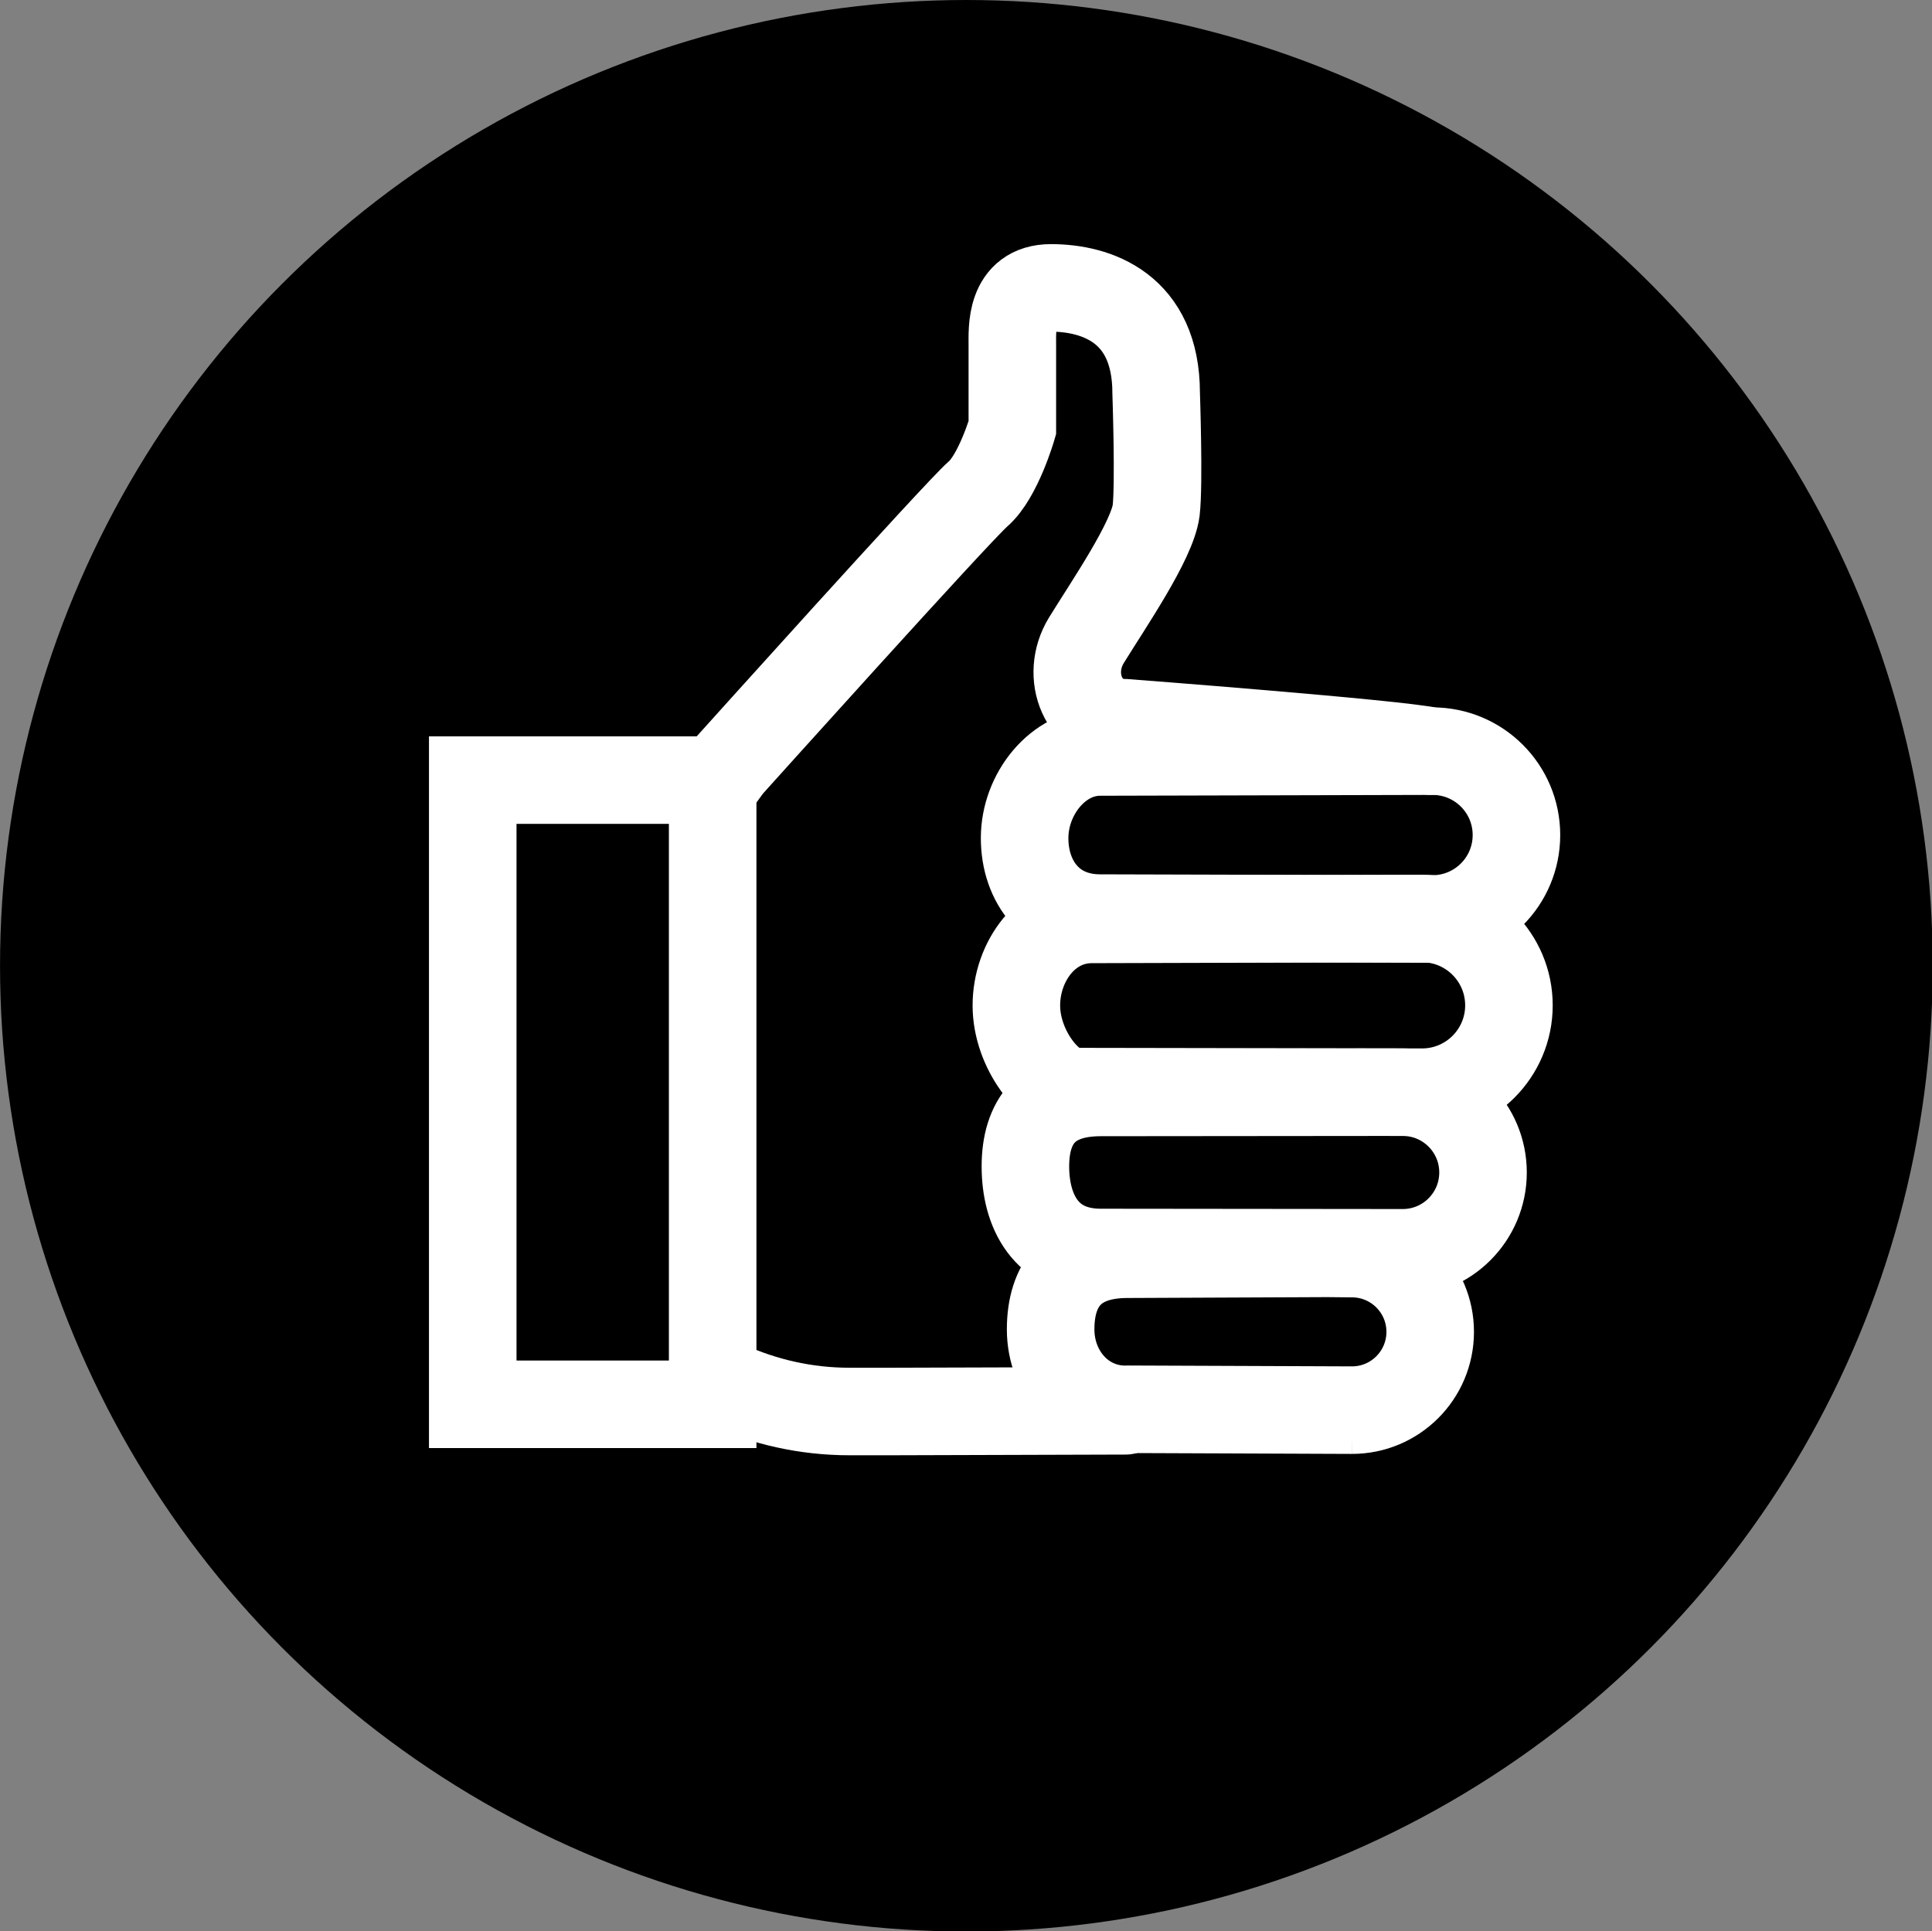
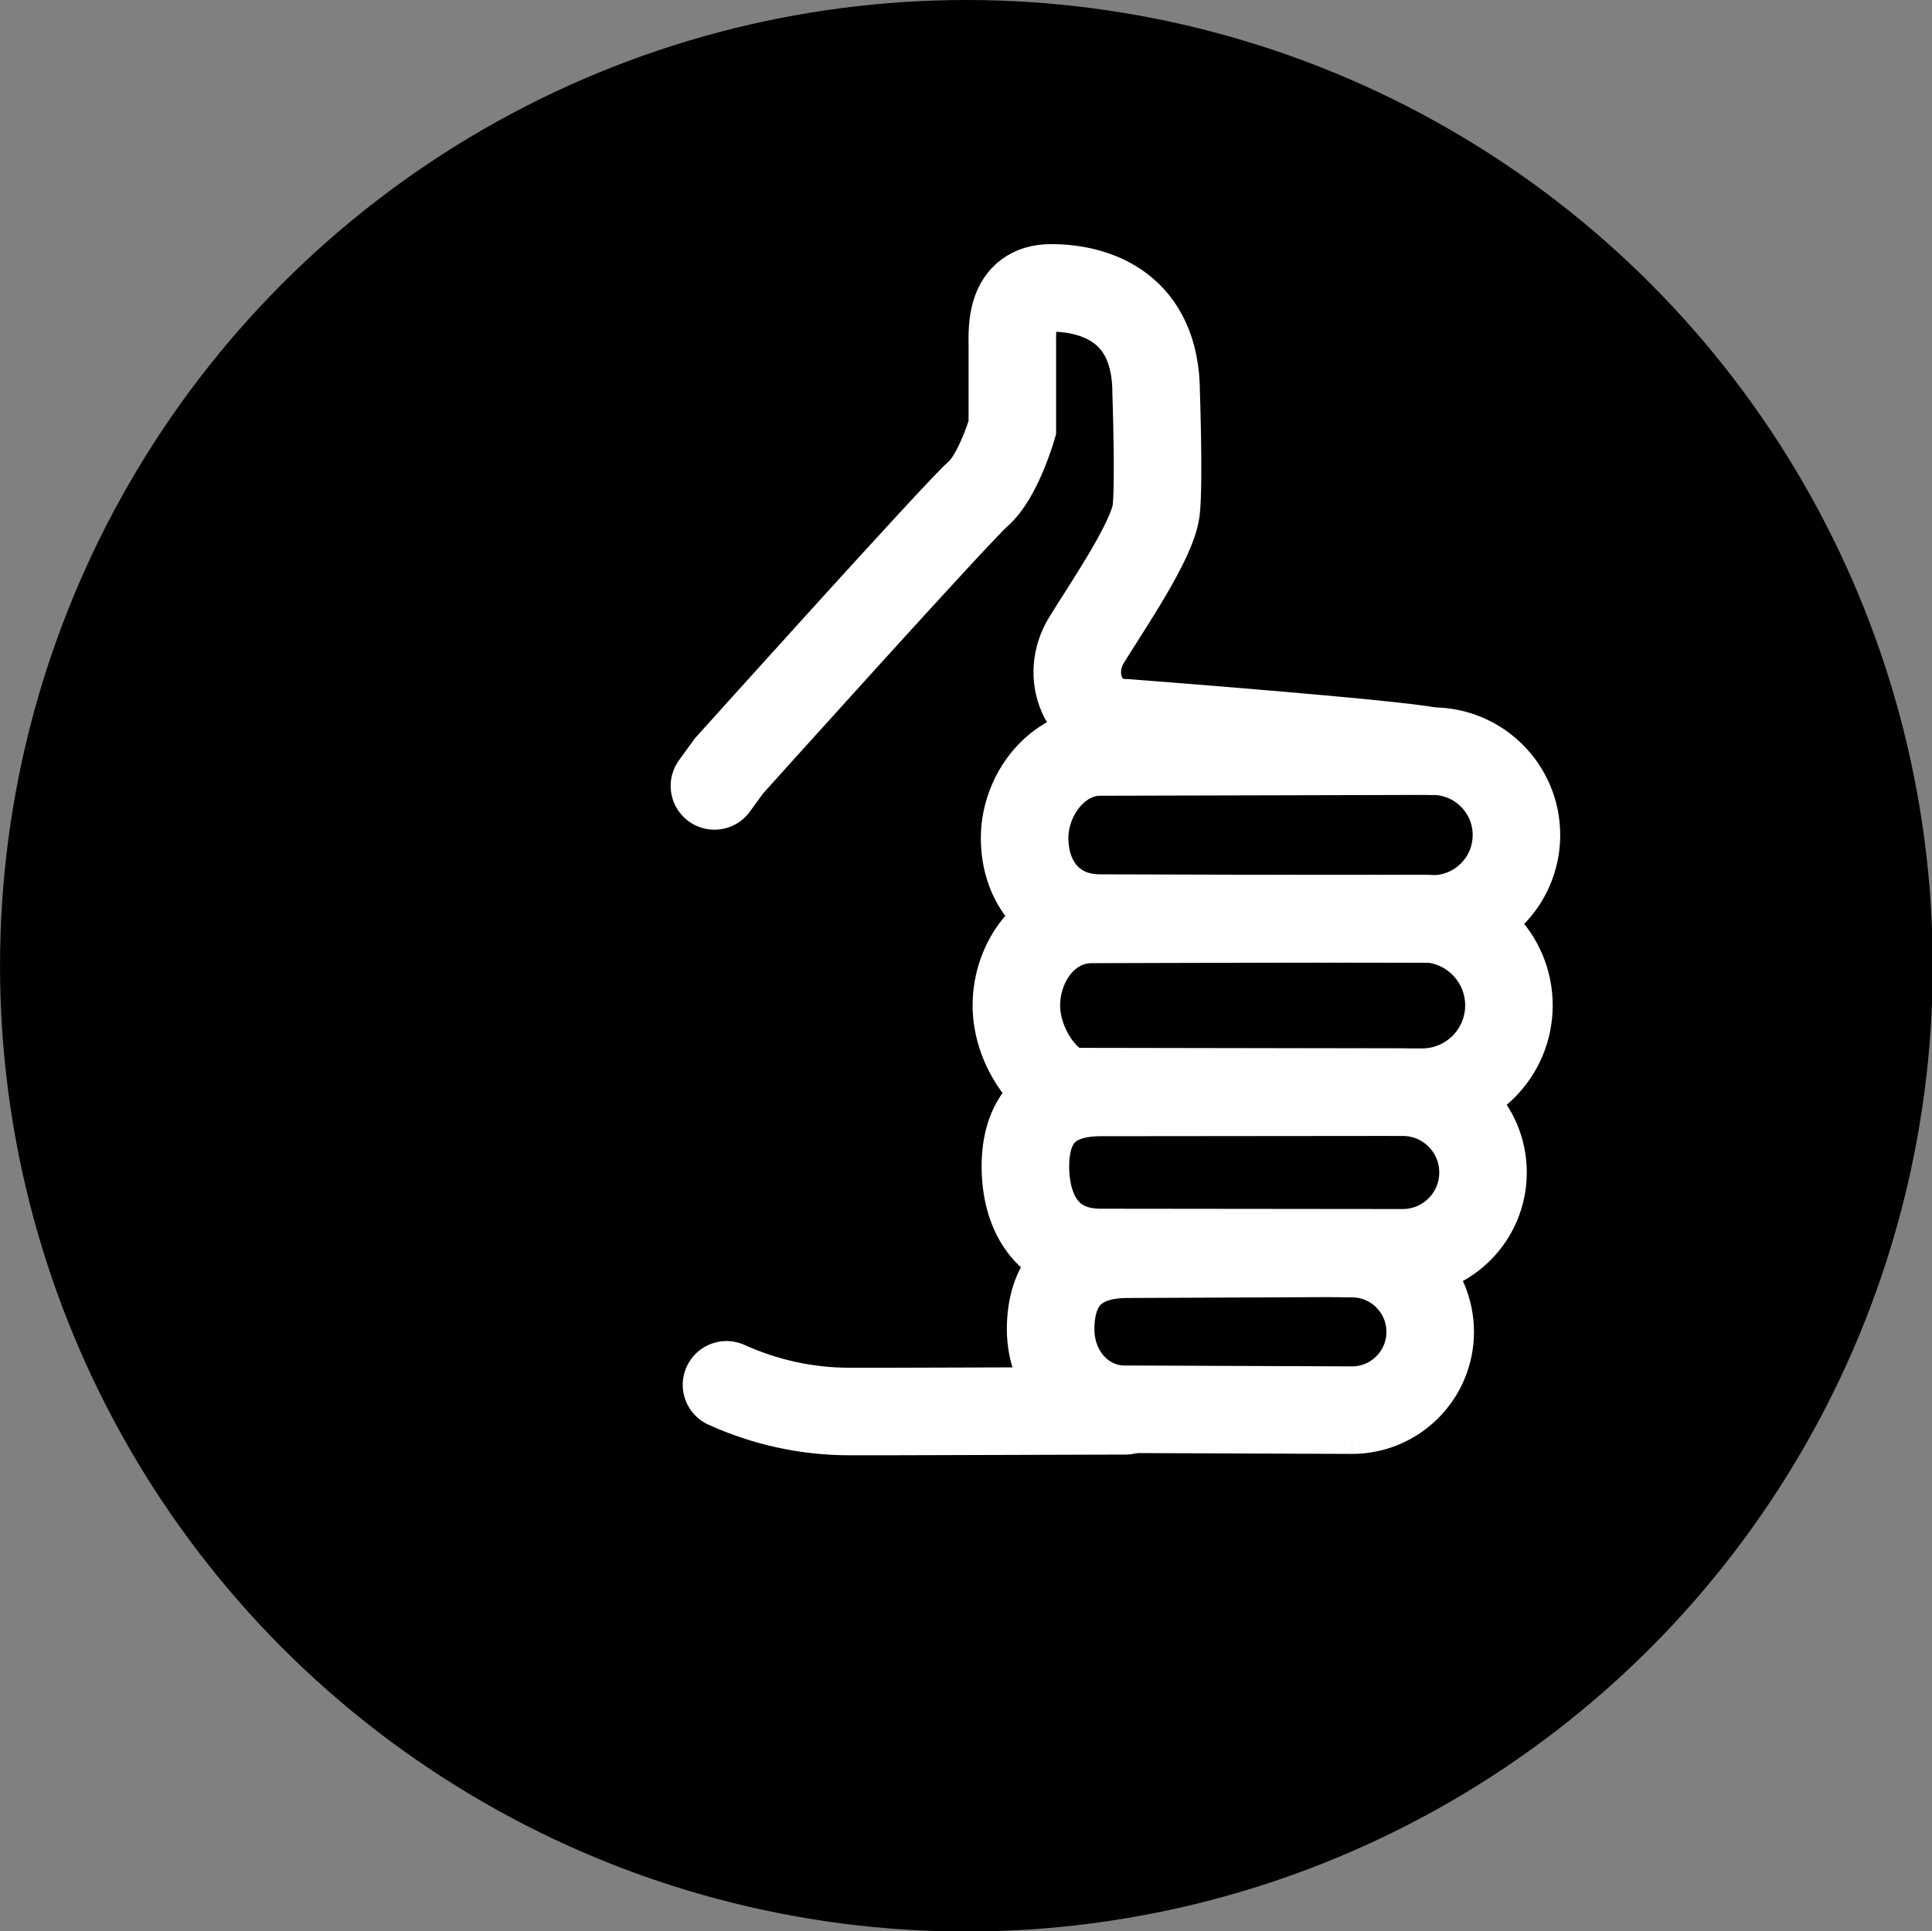
<svg xmlns="http://www.w3.org/2000/svg" xmlns:ns1="http://www.inkscape.org/namespaces/inkscape" xmlns:ns2="http://sodipodi.sourceforge.net/DTD/sodipodi-0.dtd" width="68.964" height="68.943" viewBox="0 0 68.964 68.943" id="svg4021" version="1.1" ns1:version="0.92.5 (2060ec1f9f, 2020-04-08)" ns2:docname="Argument-pour-noir.svg">
  <rect x="0" y="0" width="68.964" height="68.943" fill="#808080" stroke="none" />
  <defs id="defs4023" />
  <ns2:namedview id="base" pagecolor="#ffffff" bordercolor="#666666" borderopacity="1.0" ns1:pageopacity="0.0" ns1:pageshadow="2" ns1:zoom="3.959798" ns1:cx="12.303063" ns1:cy="0.87520881" ns1:document-units="px" ns1:current-layer="layer1" showgrid="false" fit-margin-top="0" fit-margin-right="0" fit-margin-bottom="0" fit-margin-left="0" ns1:window-width="1848" ns1:window-height="1016" ns1:window-x="72" ns1:window-y="27" ns1:window-maximized="1" />
  <g ns1:label="Calque 1" ns1:groupmode="layer" id="layer1" transform="translate(-498.961,-544.457)">
    <ellipse style="fill:#000000;fill-opacity:1;fill-rule:nonzero;stroke:#ffffff;stroke-width:0;stroke-miterlimit:10;stroke-dasharray:none;stroke-opacity:1" id="path3904" cx="34.375" cy="35.357" rx="32.946" ry="33.571" transform="matrix(1.047,0,0,1.027,497.466,542.623)" />
    <g id="g46" transform="matrix(1.25,0,0,-1.25,524.894,593.895)" style="stroke:#ffffff;stroke-width:2.5;stroke-miterlimit:10;stroke-dasharray:none;stroke-opacity:1">
      <path d="m 0,0 c 1.078,-0.488 2.267,-0.762 3.511,-0.762 h 1.162 l 6.718,0.02" style="fill:none;stroke:#ffffff;stroke-width:2.5;stroke-linecap:round;stroke-linejoin:miter;stroke-miterlimit:10;stroke-dasharray:none;stroke-opacity:1" id="path48" ns1:connector-curvature="0" />
    </g>
    <g id="g50" transform="matrix(1.25,0,0,-1.25,550.022,571.272)" style="stroke:#ffffff;stroke-width:2.5;stroke-miterlimit:10;stroke-dasharray:none;stroke-opacity:1">
      <path d="m 0,0 c -0.925,0.216 -8.72,0.81 -8.72,0.81 -1.181,0 -1.733,1.338 -1.102,2.361 0.631,1.024 1.876,2.835 1.989,3.702 0.089,0.761 0,3.352 0,3.352 0,2.434 -1.706,3.005 -3.005,3.005 -1.176,0 -1.102,-1.188 -1.102,-1.634 V 10.613 9.235 c 0,0 -0.403,-1.391 -0.98,-1.89 -0.578,-0.499 -7.113,-7.769 -7.113,-7.769 l -0.414,-0.57" style="fill:none;stroke:#ffffff;stroke-width:2.5;stroke-linecap:round;stroke-linejoin:miter;stroke-miterlimit:10;stroke-dasharray:none;stroke-opacity:1" id="path52" ns1:connector-curvature="0" />
    </g>
    <g id="g54" transform="matrix(1.25,0,0,-1.25,547.219,594.799)" style="stroke:#ffffff;stroke-width:2.5;stroke-miterlimit:10;stroke-dasharray:none;stroke-opacity:1">
      <path d="m 0,0 c 1.235,0 2.235,1.001 2.235,2.236 0,1.234 -1,2.235 -2.235,2.235 L -0.699,4.478 -6.412,4.453 c -1.551,0 -2.192,-0.864 -2.192,-2.146 0,-1.282 0.955,-2.338 2.226,-2.282 L 0.003,0 Z" style="fill:none;stroke:#ffffff;stroke-width:2.5;stroke-linecap:round;stroke-linejoin:miter;stroke-miterlimit:10;stroke-dasharray:none;stroke-opacity:1" id="path56" ns1:connector-curvature="0" />
    </g>
    <g id="g58" transform="matrix(1.25,0,0,-1.25,549.499,577.264)" style="stroke:#ffffff;stroke-width:2.5;stroke-miterlimit:10;stroke-dasharray:none;stroke-opacity:1">
      <path d="m 0,0 -9.019,0.025 c -1.37,0 -2.152,1.026 -2.152,2.285 0,1.259 0.956,2.459 2.152,2.459 l 9.486,0.024 h 0.01 C 1.801,4.793 2.874,3.721 2.874,2.397 2.874,1.073 1.801,0 0.477,0 Z" style="fill:none;stroke:#ffffff;stroke-width:2.5;stroke-linecap:round;stroke-linejoin:miter;stroke-miterlimit:10;stroke-dasharray:none;stroke-opacity:1" id="path60" ns1:connector-curvature="0" />
    </g>
    <g id="g62" transform="matrix(1.25,0,0,-1.25,537.311,583.427)" style="stroke:#ffffff;stroke-width:2.5;stroke-miterlimit:10;stroke-dasharray:none;stroke-opacity:1">
      <path d="m 0,0 c -0.687,0 -1.656,1.2 -1.656,2.459 0,1.259 0.869,2.459 2.152,2.459 L 9.93,4.944 c 1.369,0 2.48,-1.111 2.48,-2.481 0,-1.369 -1.111,-2.48 -2.48,-2.48 z" style="fill:none;stroke:#ffffff;stroke-width:2.5;stroke-linecap:round;stroke-linejoin:miter;stroke-miterlimit:10;stroke-dasharray:none;stroke-opacity:1" id="path64" ns1:connector-curvature="0" />
    </g>
    <g id="g66" transform="matrix(1.25,0,0,-1.25,549.031,589.182)" style="stroke:#ffffff;stroke-width:2.5;stroke-miterlimit:10;stroke-dasharray:none;stroke-opacity:1">
      <path d="M 0,0 C 1.267,0 2.294,1.027 2.294,2.294 2.294,3.562 1.267,4.588 0,4.588 L -8.622,4.58 c -1.556,0 -2.152,-0.852 -2.152,-2.112 0,-1.259 0.571,-2.459 2.152,-2.459 z" style="fill:none;stroke:#ffffff;stroke-width:2.5;stroke-linecap:round;stroke-linejoin:miter;stroke-miterlimit:10;stroke-dasharray:none;stroke-opacity:1" id="path68" ns1:connector-curvature="0" />
    </g>
-     <path d="m 524.4,594.59 h -8.564 v -22.284 h 8.564 z" style="fill:none;stroke:#ffffff;stroke-width:3.125;stroke-linecap:round;stroke-linejoin:miter;stroke-miterlimit:10;stroke-dasharray:none;stroke-opacity:1" id="path70" ns1:connector-curvature="0" />
  </g>
  <script />
  <script />
</svg>